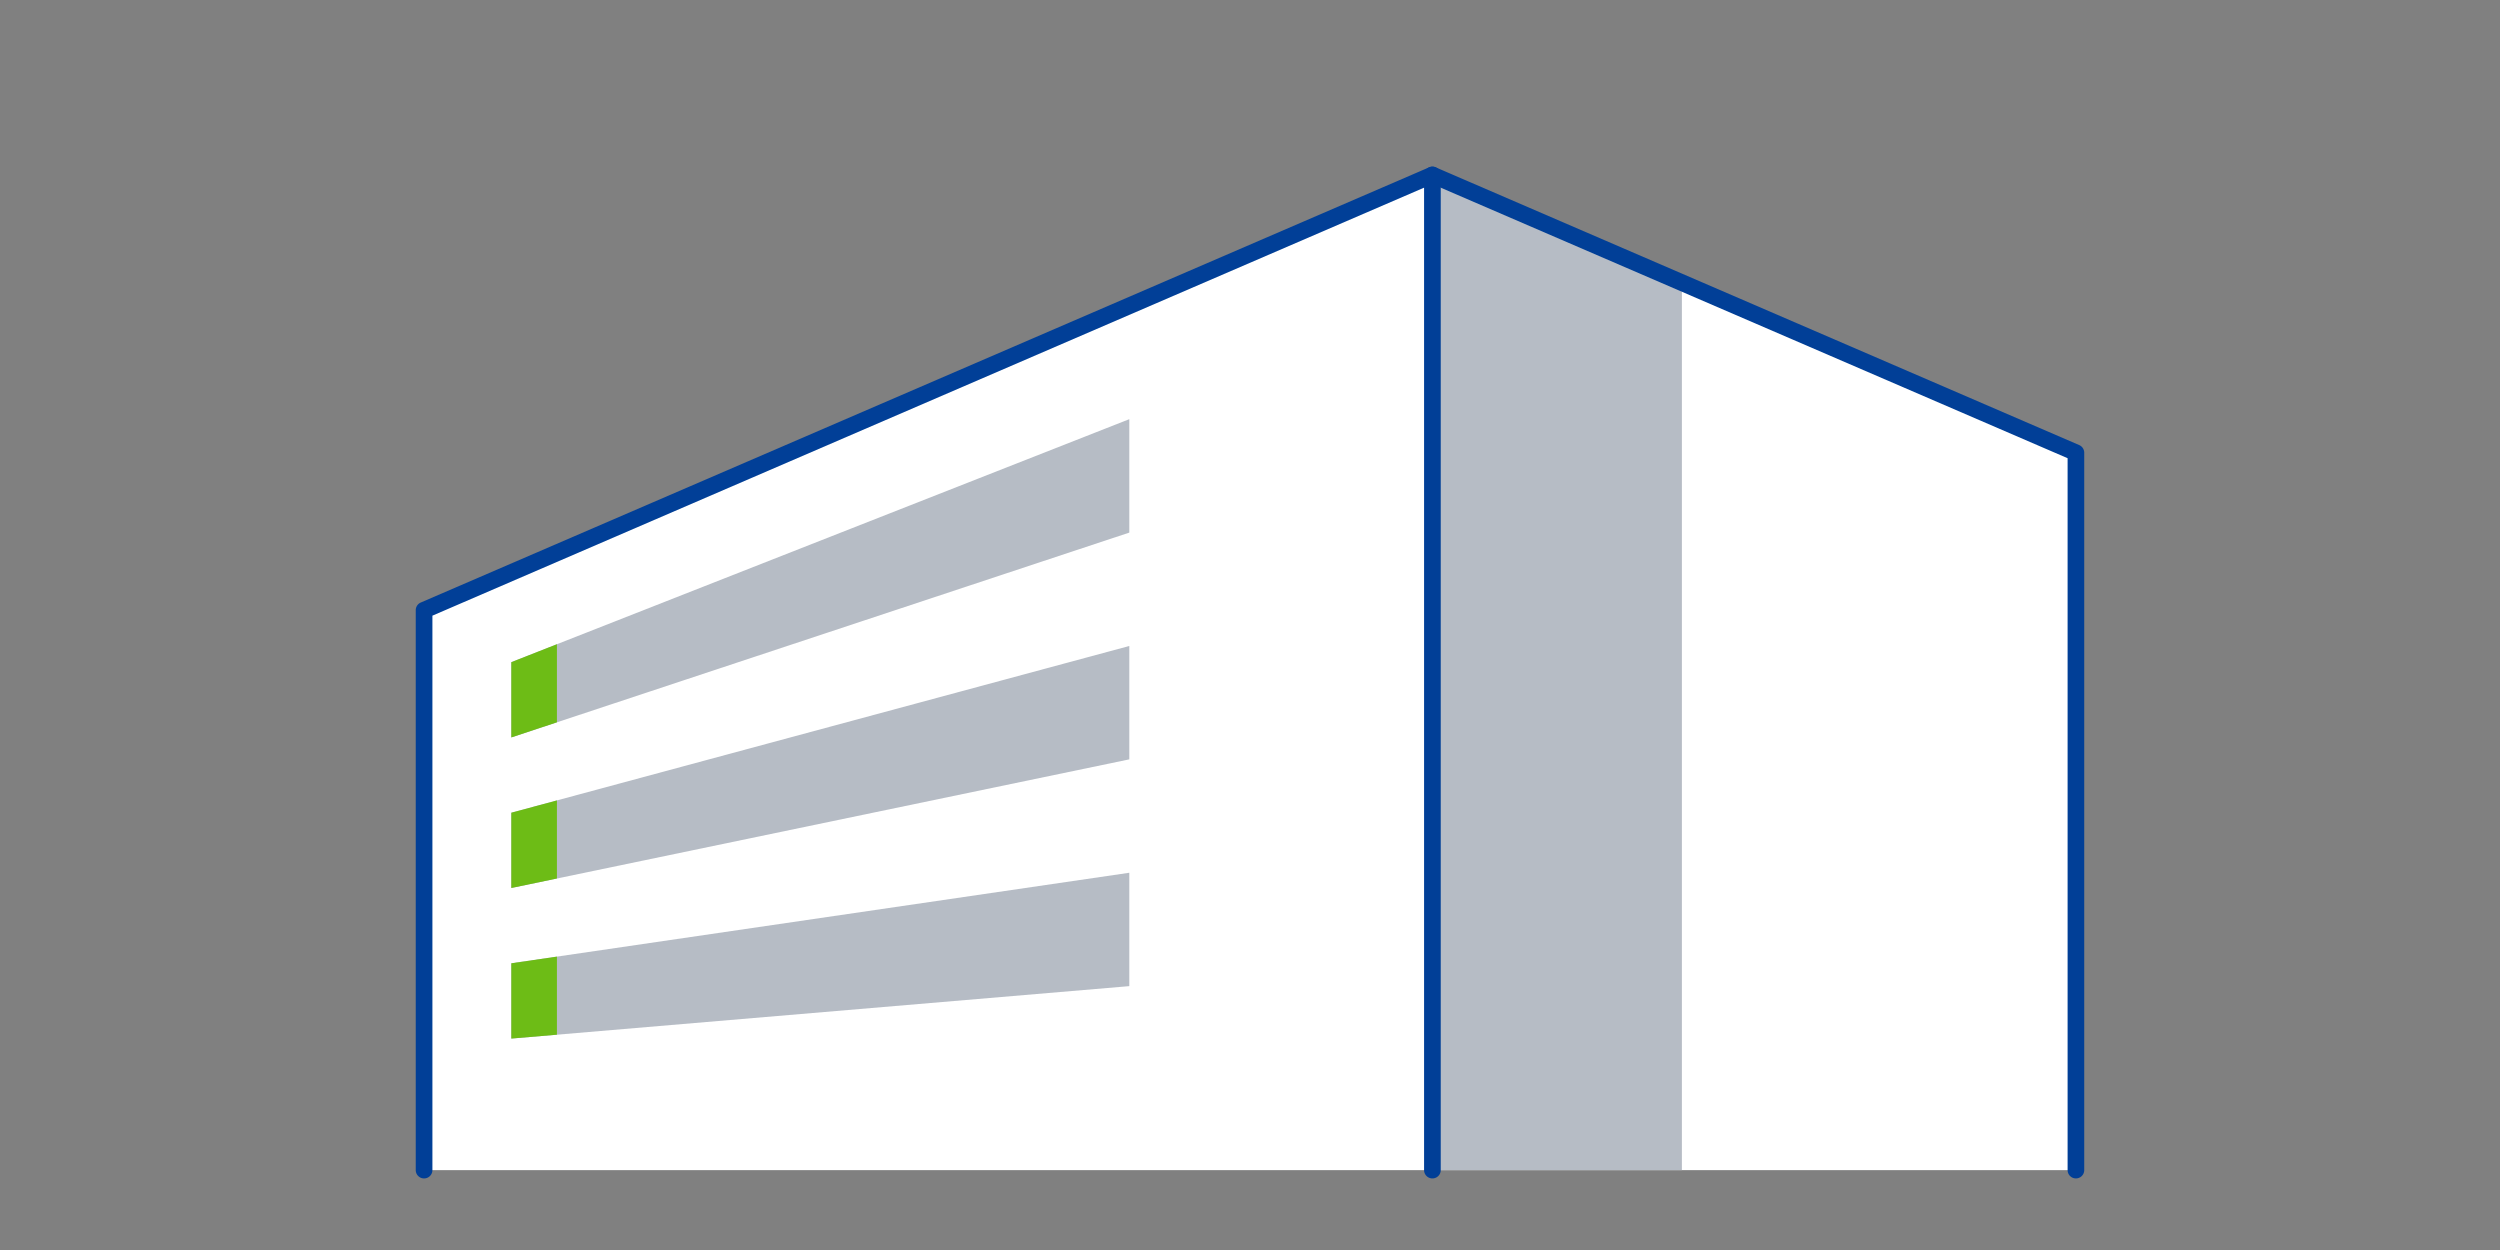
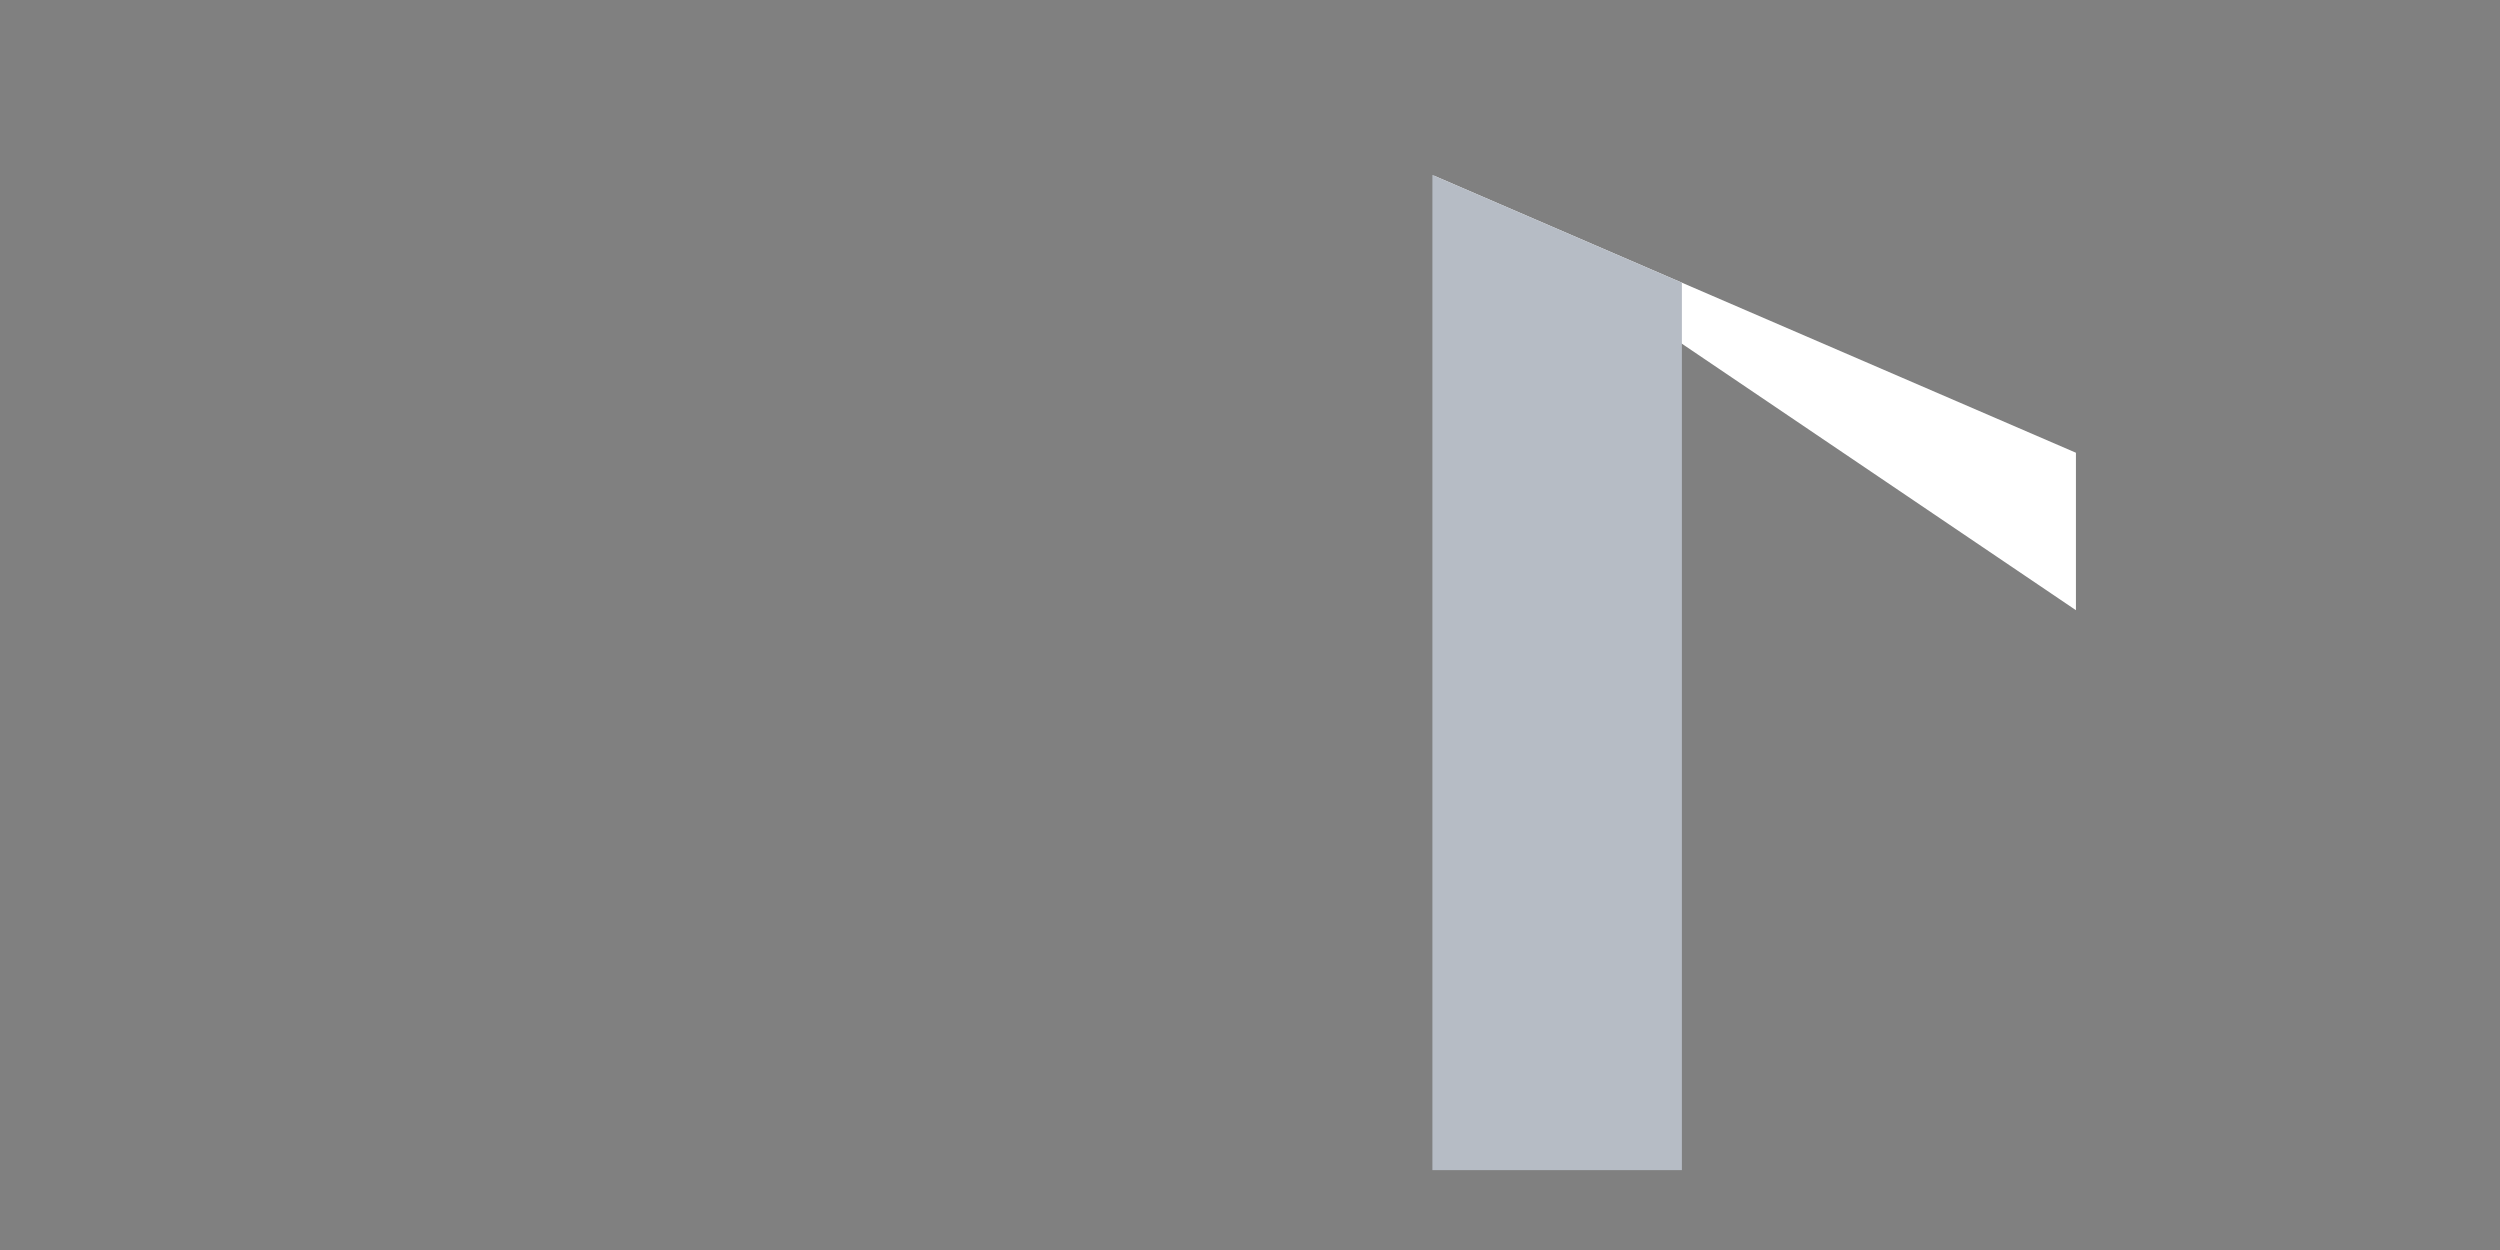
<svg xmlns="http://www.w3.org/2000/svg" width="300" height="150" viewBox="0 0 300 150">
  <rect x="0" y="0" width="300" height="150" fill="#808080" stroke="none" />
  <defs>
    <clipPath id="a">
-       <rect width="200.223" height="121.412" fill="none" />
-     </clipPath>
+       </clipPath>
  </defs>
  <g transform="translate(-130 -2449)">
-     <rect width="300" height="150" transform="translate(130 2449)" fill="none" />
    <g transform="translate(179.889 2469)">
-       <path d="M199.222,120.412H1V53.223L122,1l77.222,33.328Z" fill="#fff" />
+       <path d="M199.222,120.412V53.223L122,1l77.222,33.328Z" fill="#fff" />
      <path d="M151.938,13.921V120.412H122V1Z" fill="#b6bcc5" />
      <g clip-path="url(#a)">
-         <path d="M122,121.412a1,1,0,0,1-1-1V2.52L2,53.88v66.532a1,1,0,1,1-2,0V53.223a1,1,0,0,1,.6-.918L121.6.082A1,1,0,0,1,123,1V120.412a1,1,0,0,1-1,1" fill="#013f97" />
        <path d="M199.223,121.412a1,1,0,0,1-1-1V34.985L121.6,1.918A1,1,0,0,1,122.4.082L199.619,33.41a1,1,0,0,1,.6.918v86.084a1,1,0,0,1-1,1" fill="#013f97" />
-         <path d="M11.469,59.458,85.628,30.3V43.911L11.469,68.492Z" fill="#b6bcc5" />
-         <path d="M85.628,57.517,11.469,77.526V86.56L85.628,71.123Z" fill="#b6bcc5" />
        <path d="M11.469,95.594,85.628,84.73V98.336l-74.159,6.292Z" fill="#b6bcc5" />
        <path d="M11.469,59.458v9.034l5.473-1.814V57.306Z" fill="#6dbc16" />
        <path d="M11.469,77.526V86.56l5.473-1.139V76.049Z" fill="#6dbc16" />
        <path d="M11.469,95.594v9.034l5.473-.464V94.792Z" fill="#6dbc16" />
      </g>
    </g>
  </g>
</svg>